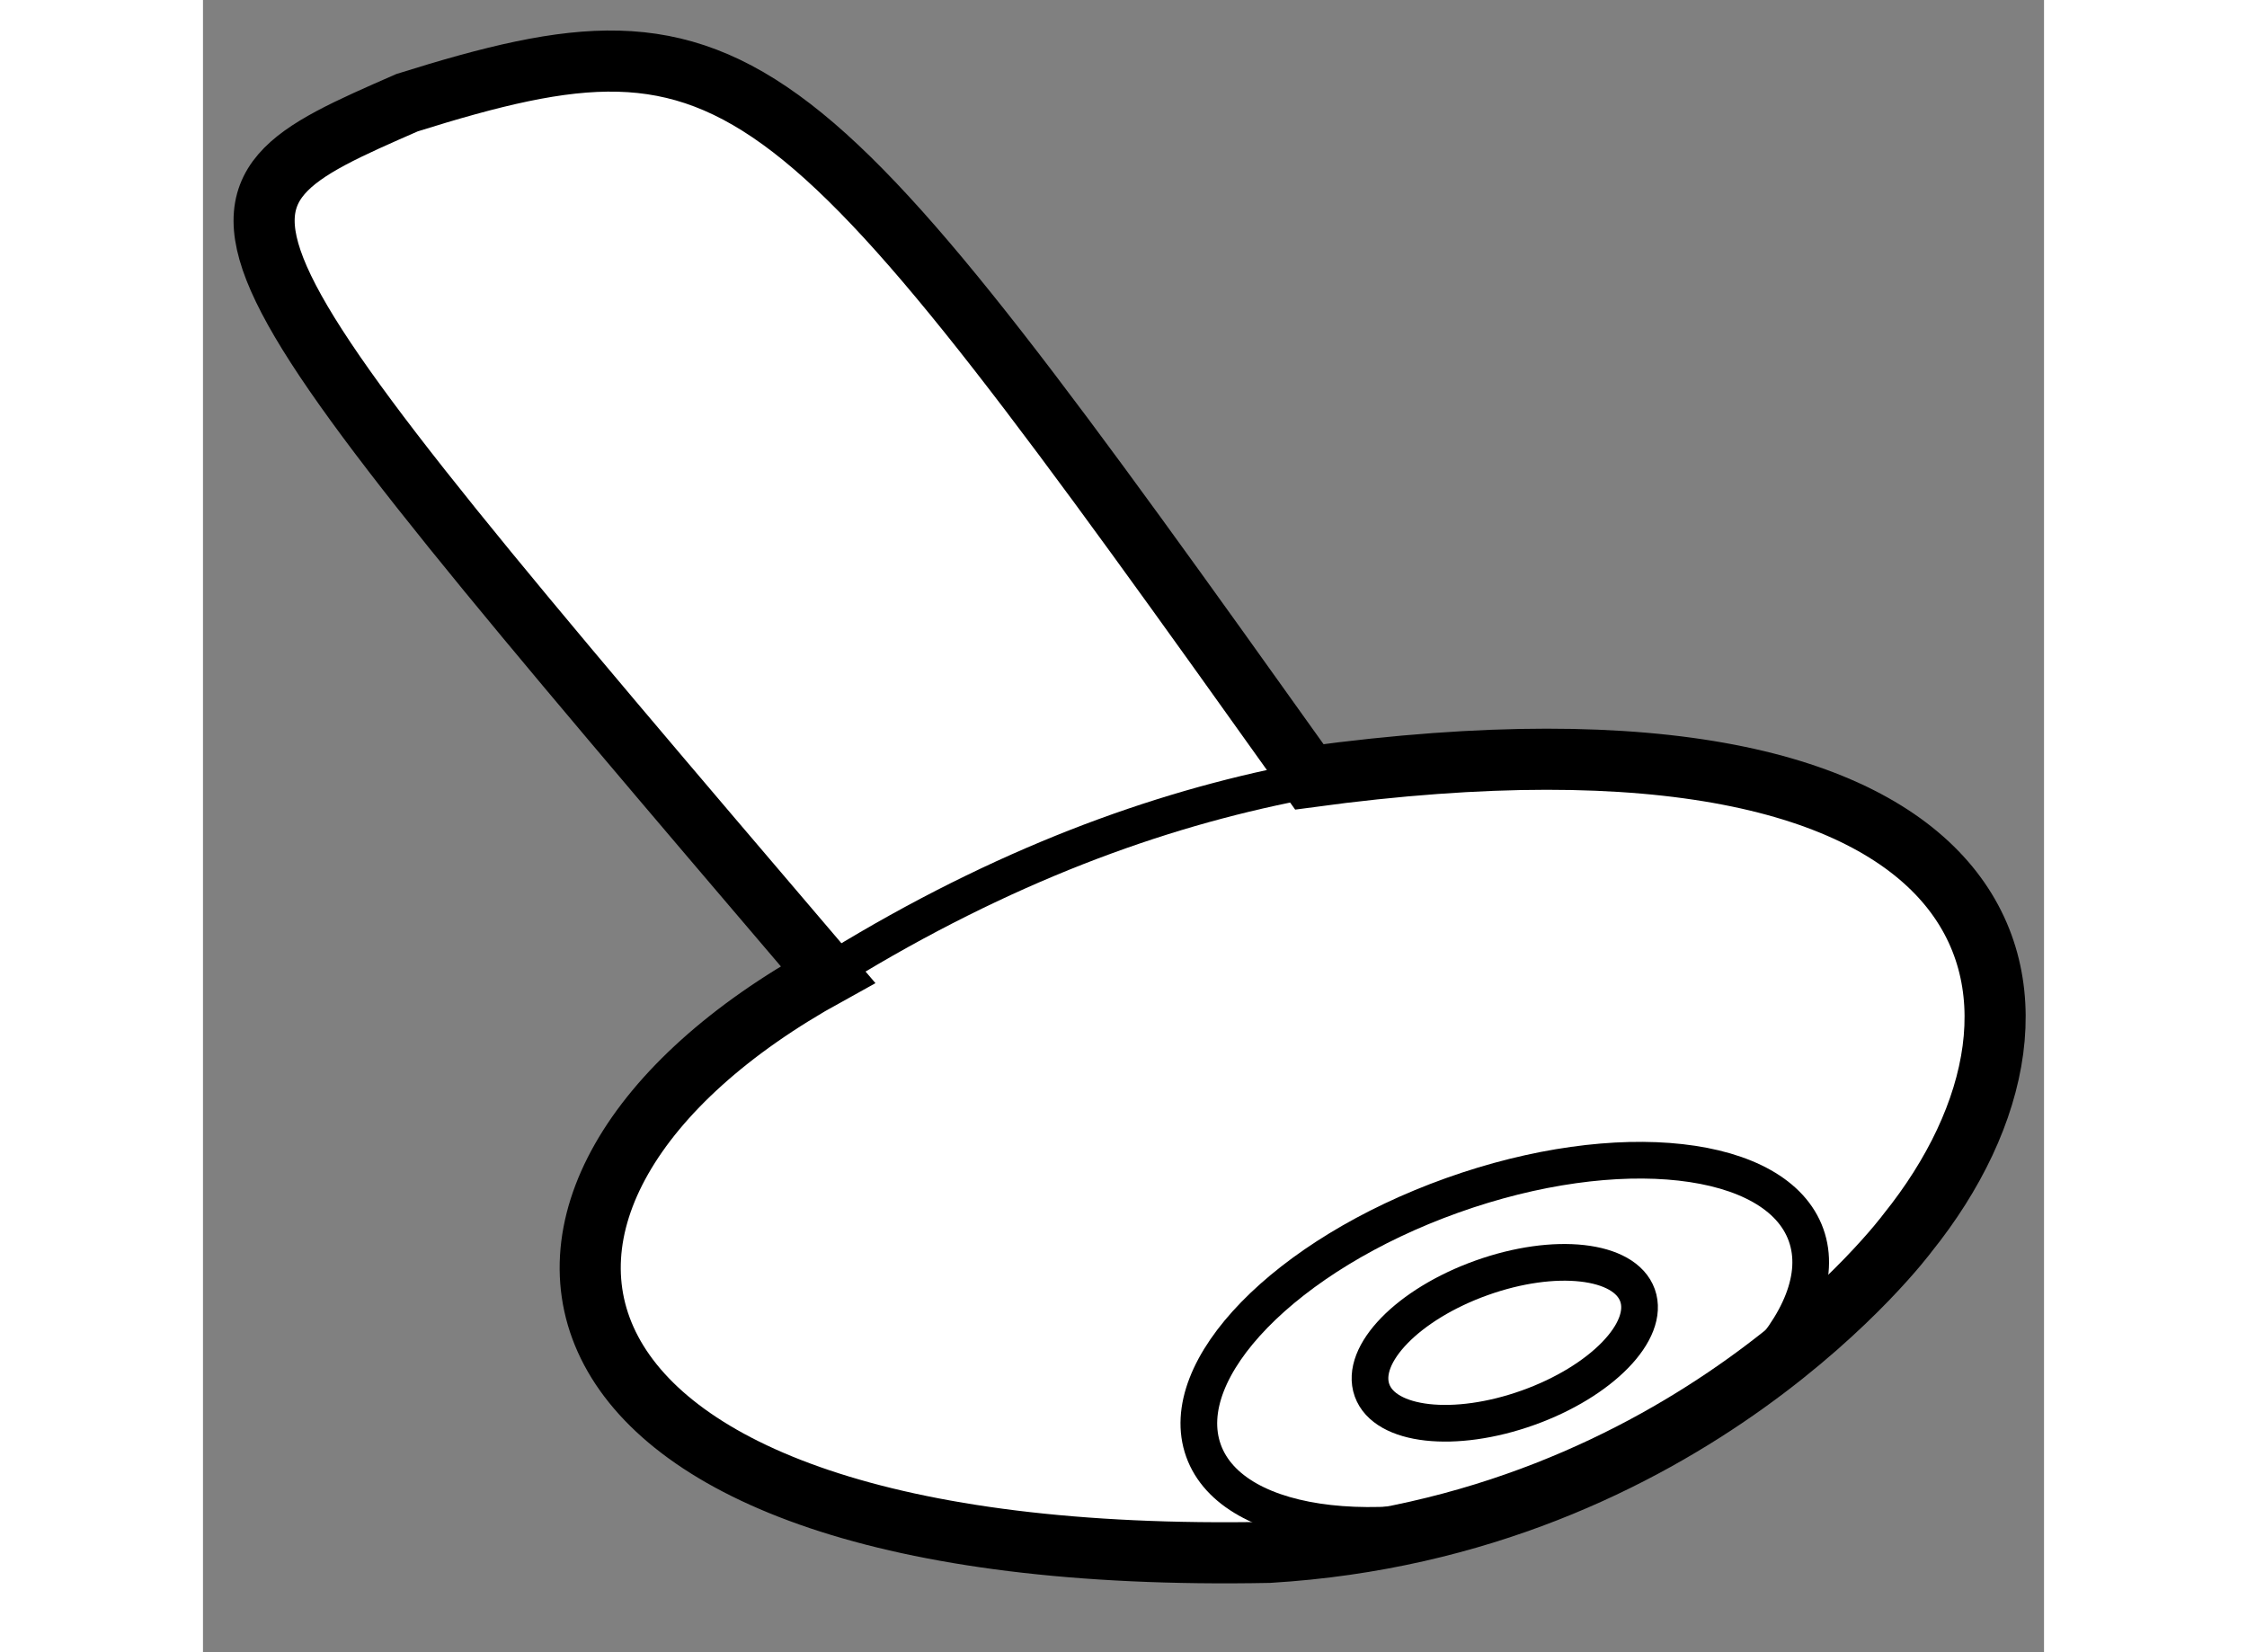
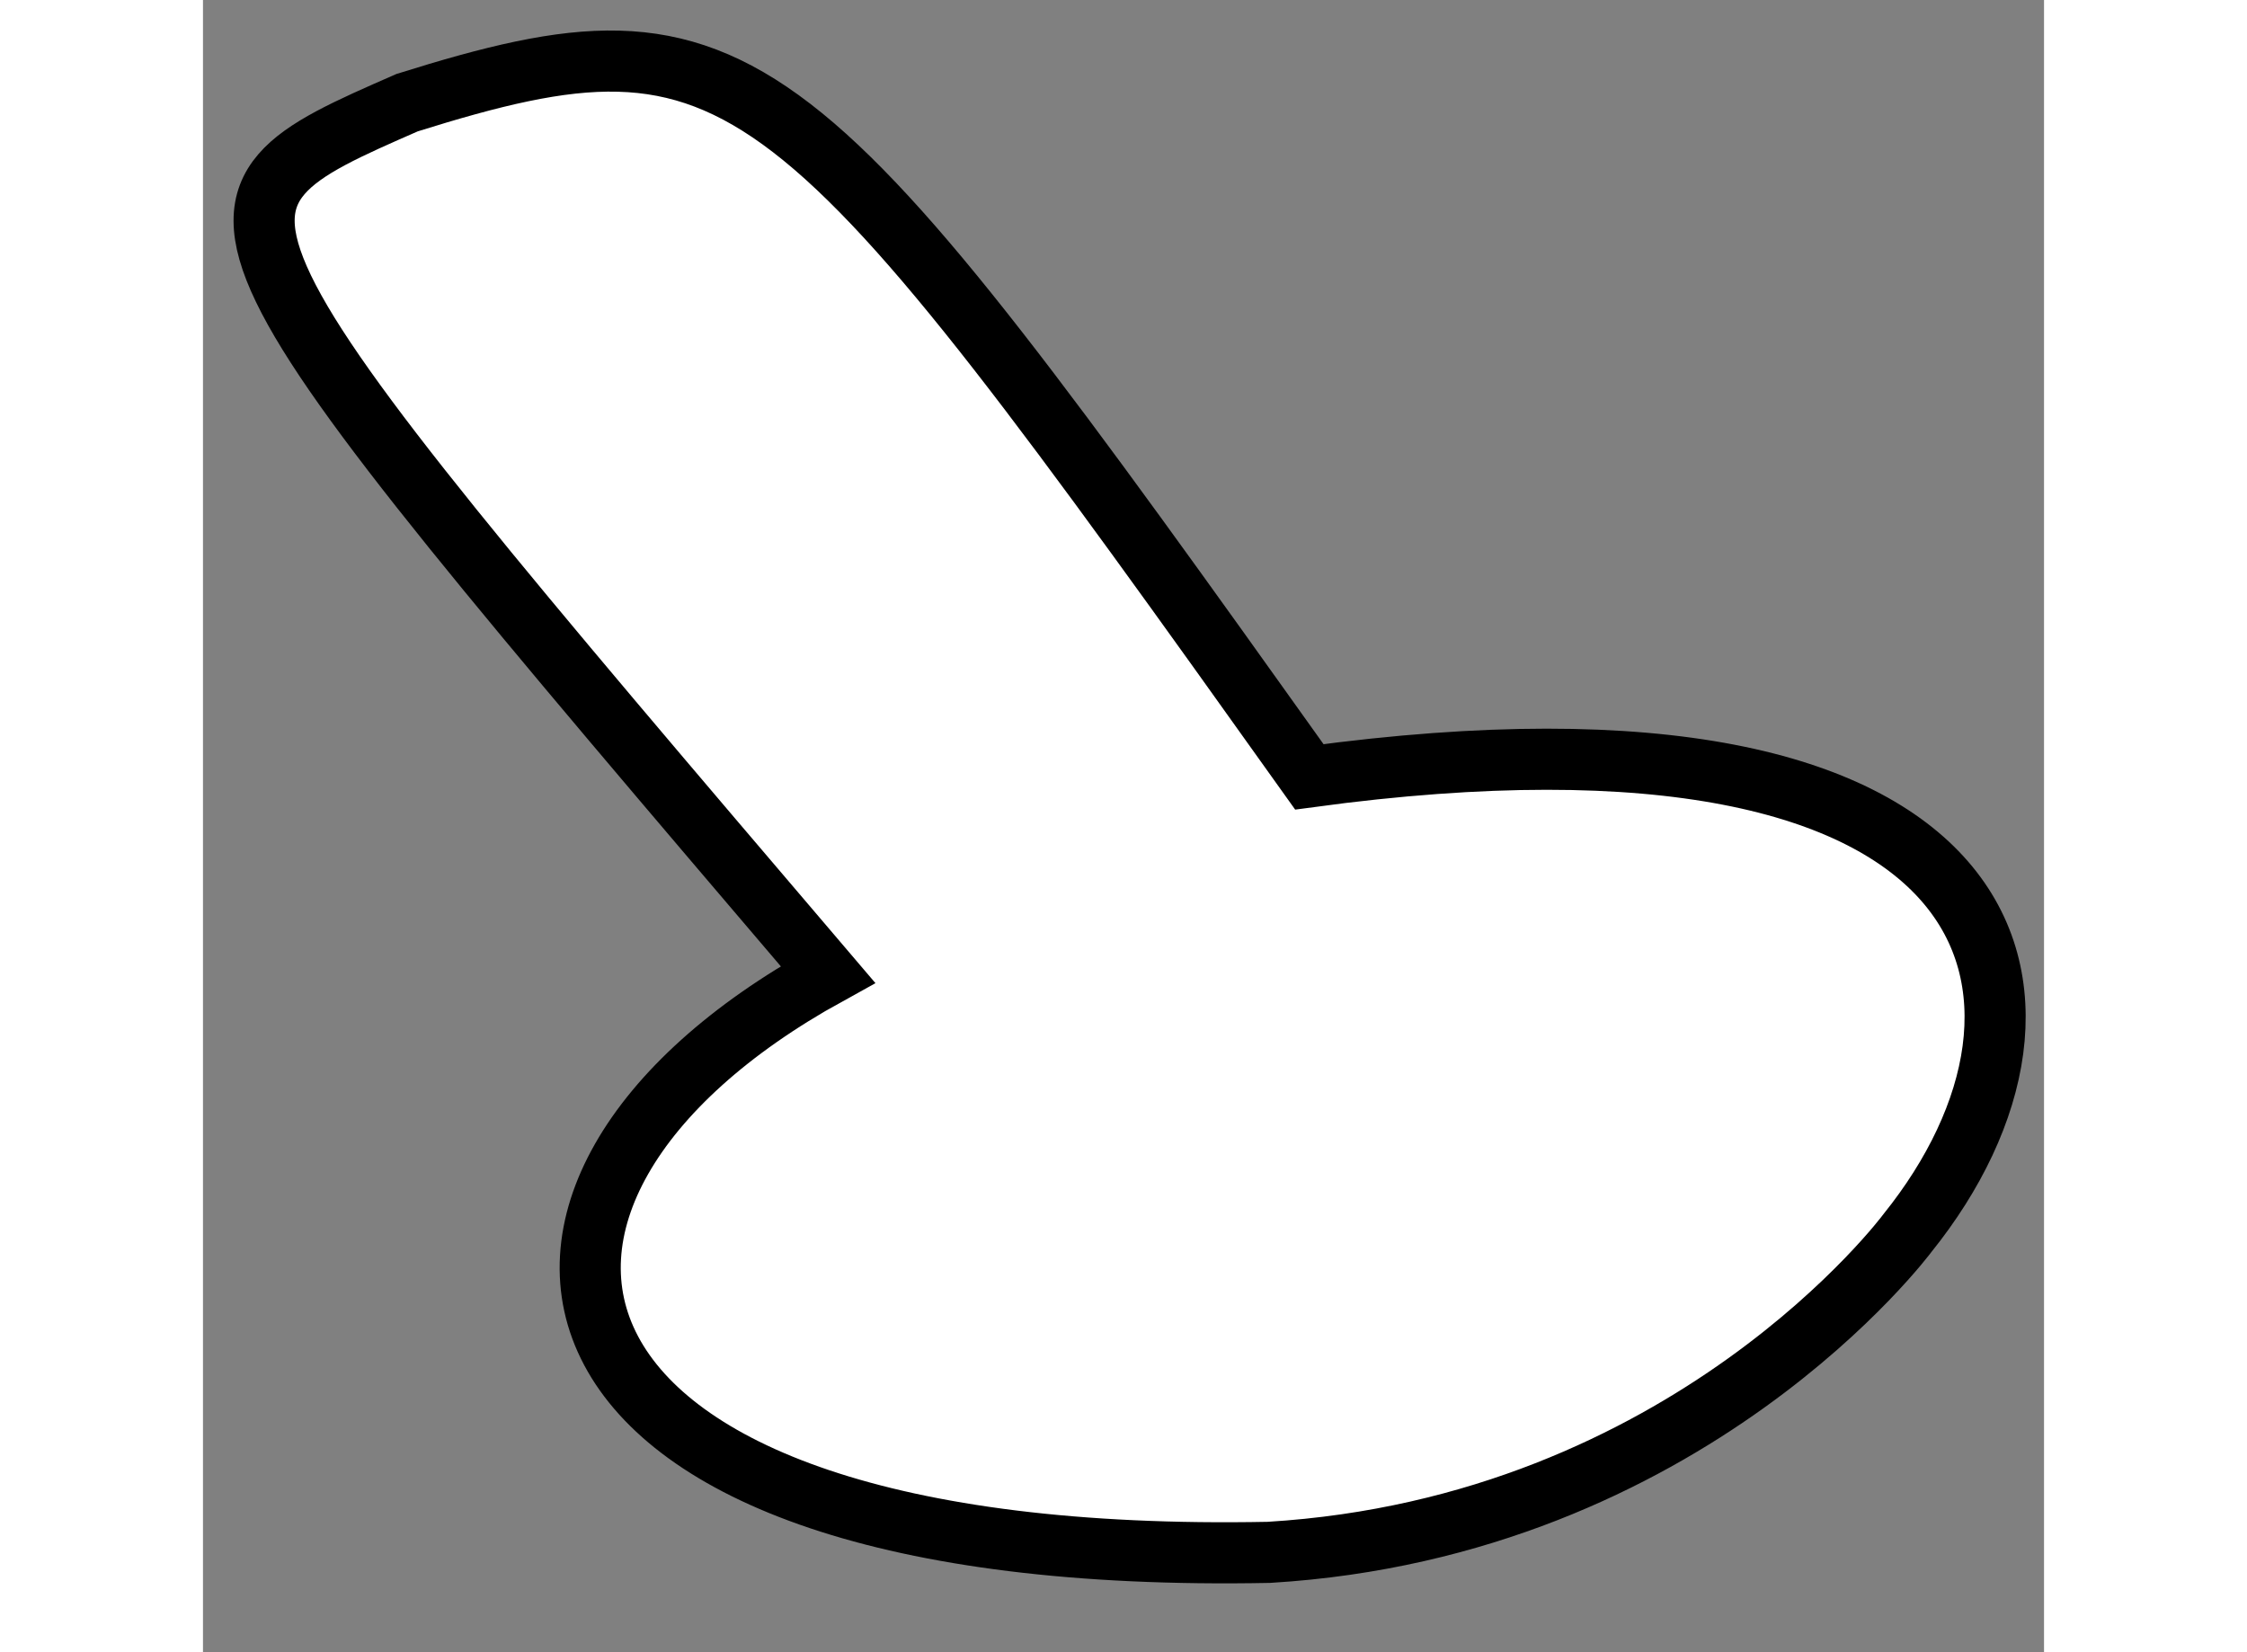
<svg xmlns="http://www.w3.org/2000/svg" version="1.1" x="0px" y="0px" width="244.8px" height="180px" viewBox="175.482 150.095 15.063 13.518" enable-background="new 0 0 244.8 180" xml:space="preserve">
  <rect x="175.482" y="150.095" width="15.063" height="13.518" fill="#808080" stroke="none" />
  <g>
    <path fill="#FFFFFF" stroke="#000000" stroke-width="0.5" d="M180.595,158.068c-3.235,1.783-2.696,4.852,3.608,4.728    c3.442-0.207,5.225-2.613,5.225-2.613c1.534-1.908,0.912-4.52-4.894-3.732c-4.23-5.93-4.603-6.387-7.382-5.516    C175.23,151.776,175.23,151.776,180.595,158.068z" />
-     <path fill="none" stroke="#000000" stroke-width="0.3" d="M179.91,158.509c2.759-1.934,5.169-2.304,7.199-2.181" />
-     <ellipse transform="matrix(0.942 -0.337 0.337 0.942 -43.372 71.989)" fill="none" stroke="#000000" stroke-width="0.3" cx="185.996" cy="161.118" rx="2.617" ry="1.28" />
-     <ellipse transform="matrix(0.942 -0.337 0.337 0.942 -43.372 71.989)" fill="none" stroke="#000000" stroke-width="0.3" cx="185.996" cy="161.118" rx="1.153" ry="0.564" />
  </g>
</svg>